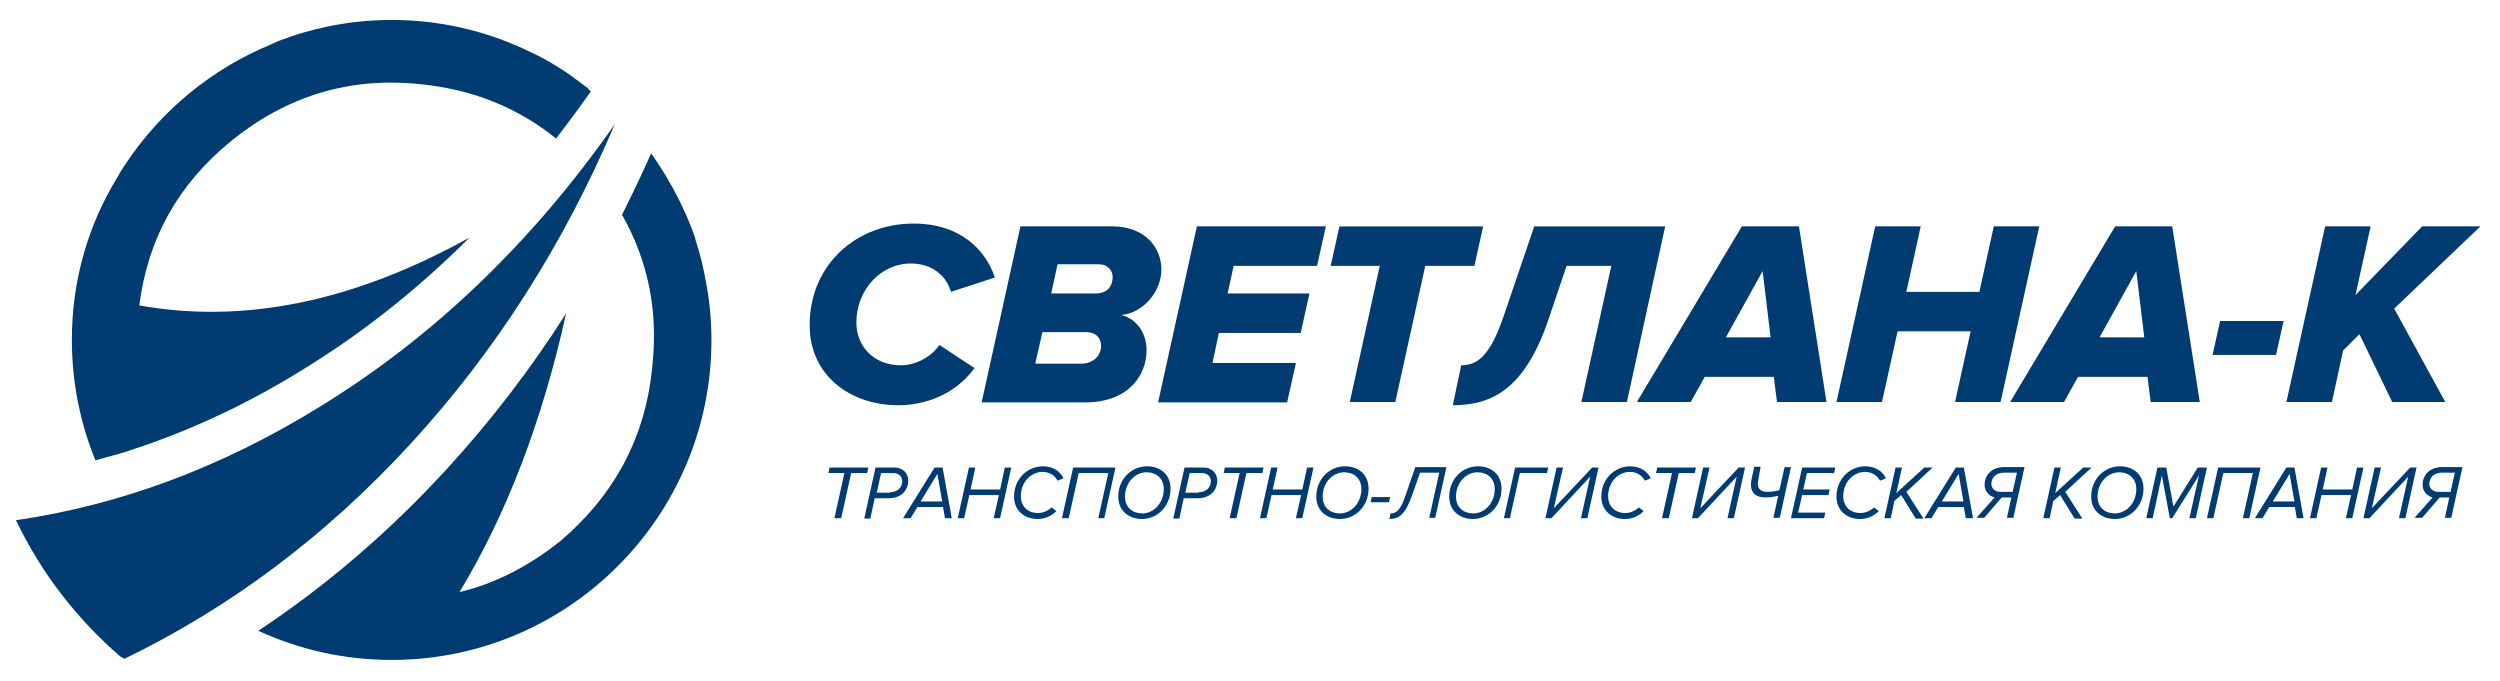
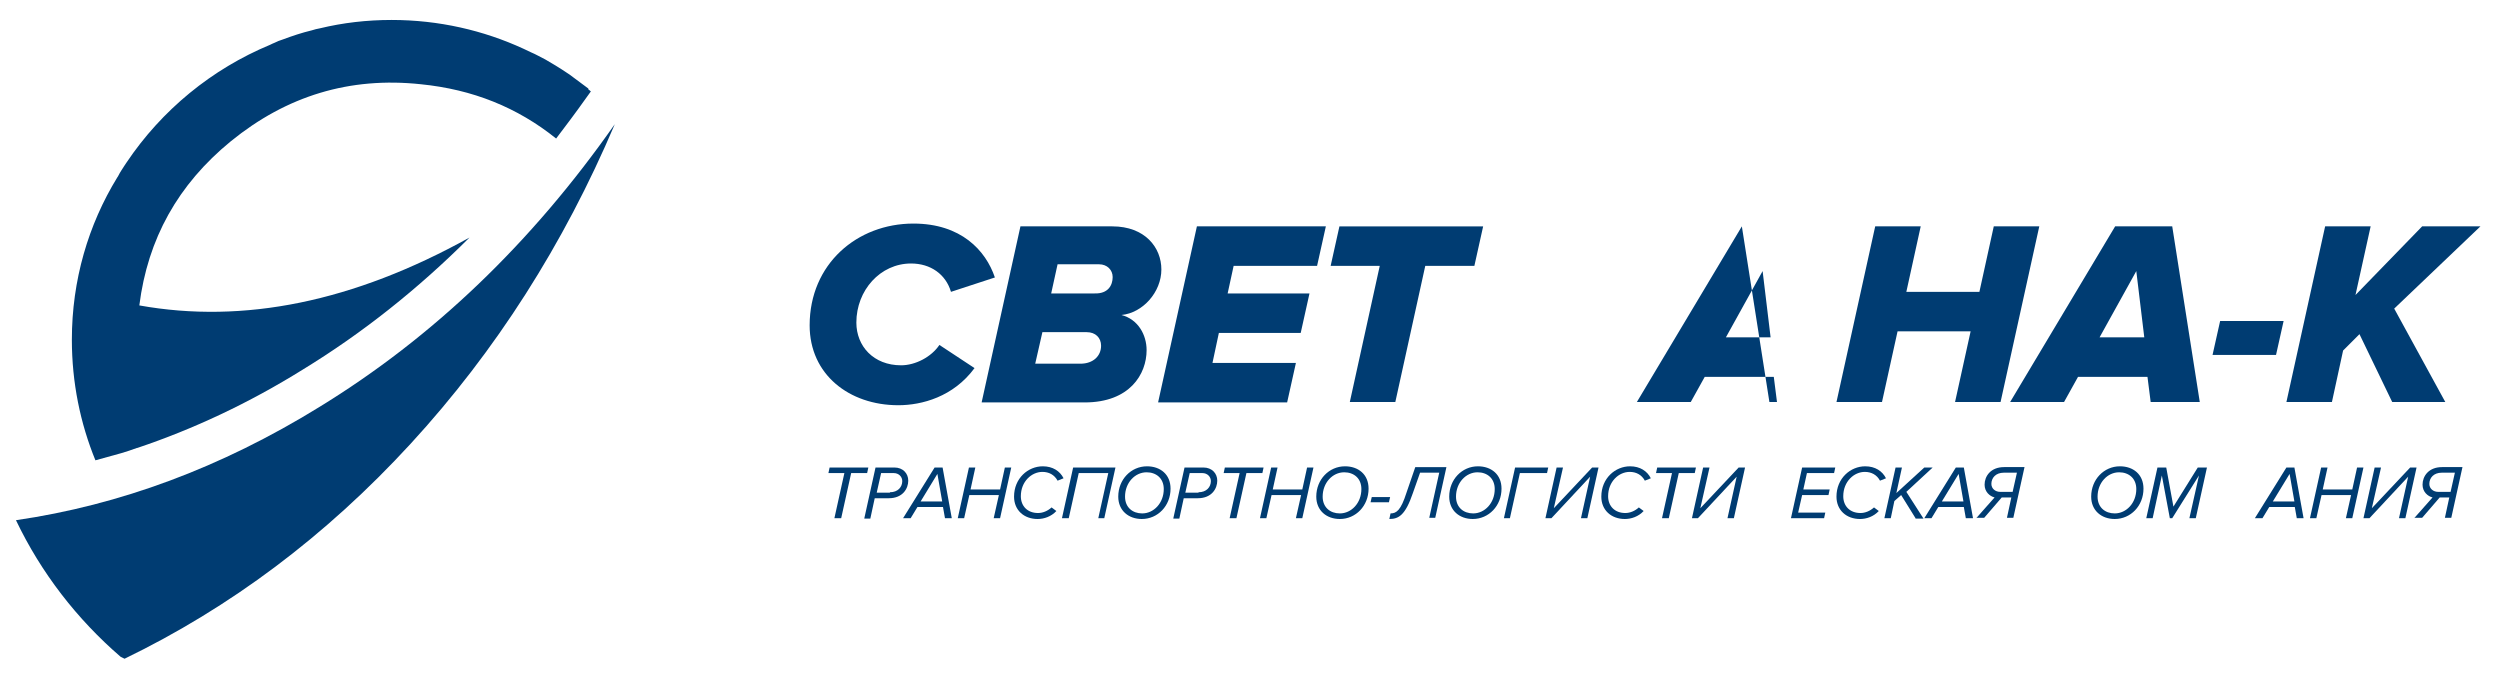
<svg xmlns="http://www.w3.org/2000/svg" id="Слой_1" x="0px" y="0px" viewBox="0 0 626.2 170.7" style="enable-background:new 0 0 626.2 170.7;" xml:space="preserve">
  <style type="text/css"> .st0{fill:#003C72;} </style>
  <g>
    <path class="st0" d="M202.8,81.5c0-15.4,11.9-25.5,26-25.5c11.9,0,18.1,6.7,20.4,13.5l-11,3.6c-1.3-4.4-5.1-7.1-10-7.1 c-7.7,0-13.7,6.7-13.7,14.8c0,5.9,4.3,10.7,11.2,10.7c3.6,0,7.6-2.1,9.6-5.1l8.8,5.8c-5.3,7.2-13.2,9.3-19.1,9.3 C212.7,101.5,202.8,93.8,202.8,81.5z" />
    <path class="st0" d="M245.9,100.7l9.7-44h23c8.2,0,12.3,5.3,12.3,10.8c0,5.7-4.7,10.9-10,11.4c4.2,1.1,6.3,5,6.3,8.8 c0,6-4.2,13.1-15.5,13.1H245.9z M275.8,86.6c0-2-1.4-3.4-3.6-3.4h-11.1l-1.8,7.9h11.3C273.9,91.1,275.8,89.1,275.8,86.6z M278.7,69.4c0-1.8-1.4-3.2-3.4-3.2h-10.4l-1.6,7.3h10.9C277.6,73.6,278.7,71.4,278.7,69.4z" />
    <path class="st0" d="M290.1,100.7l9.7-44h32.3l-2.2,9.9H309l-1.5,6.9h20.5l-2.2,9.9h-20.5l-1.6,7.5h20.9l-2.2,9.9H290.1z" />
    <path class="st0" d="M338.1,100.7l7.5-34.1h-12.3l2.2-9.9h36l-2.2,9.9h-12.3l-7.5,34.1H338.1z" />
-     <path class="st0" d="M366,91.5c4.1,0,7.3-2.4,10.7-12.5l7.6-22.3h32.8l-9.6,44h-11.4l7.5-34.1h-11.2l-4.5,13.3 c-6,17.8-14.4,21.6-24,21.6L366,91.5z" />
-     <path class="st0" d="M445.1,100.7l-0.8-6.3H427l-3.5,6.3H410l26.3-44h14.3l6.9,44H445.1z M441.5,67.9l-9.2,16.6h11.2L441.5,67.9z" />
+     <path class="st0" d="M445.1,100.7l-0.8-6.3H427l-3.5,6.3H410l26.3-44l6.9,44H445.1z M441.5,67.9l-9.2,16.6h11.2L441.5,67.9z" />
    <path class="st0" d="M489.7,100.7l3.9-17.7h-18.3l-3.9,17.7h-11.4l9.7-44h11.4l-3.6,16.4h18.3l3.6-16.4h11.4l-9.7,44H489.7z" />
    <path class="st0" d="M538.7,100.7l-0.8-6.3h-17.4l-3.5,6.3h-13.5l26.3-44h14.3l6.9,44H538.7z M535.1,67.9l-9.2,16.6h11.2 L535.1,67.9z" />
    <path class="st0" d="M554.2,88.9l1.9-8.5H572l-1.9,8.5H554.2z" />
    <path class="st0" d="M599.2,100.7l-8.2-17l-4.1,4.1l-2.8,12.9h-11.4l9.7-44h11.4l-3.8,17.2l16.7-17.2h14.6l-21.6,20.6l12.8,23.4 H599.2z" />
  </g>
  <g>
    <path class="st0" d="M209,129.8l2.5-11.3h-4l0.3-1.4h9.7l-0.3,1.4h-4l-2.5,11.3H209z" />
    <path class="st0" d="M216.5,129.8l2.8-12.7h4.7c2.2,0,3.5,1.5,3.5,3.3c0,1.9-1.3,4.4-4.9,4.4h-3.5l-1.1,5.1H216.5z M222.9,123.3 c2,0,3.1-1.3,3.1-2.8c0-1.1-0.9-2-2.1-2h-3.2l-1.1,4.9H222.9z" />
    <path class="st0" d="M236.7,129.8l-0.5-2.8h-6.4l-1.7,2.8h-1.9l7.9-12.7h2l2.3,12.7H236.7z M234.8,118.7l-4.2,6.9h5.4L234.8,118.7z " />
    <path class="st0" d="M248.9,129.8l1.3-5.8h-7.4l-1.3,5.8h-1.6l2.8-12.7h1.6l-1.2,5.5h7.4l1.2-5.5h1.6l-2.8,12.7H248.9z" />
    <path class="st0" d="M254,124.4c0-4.6,3.5-7.6,7.2-7.6c2.5,0,4.3,1.2,5.2,3l-1.5,0.6c-0.8-1.5-2.2-2.2-3.8-2.2 c-2.7,0-5.4,2.4-5.4,6.1c0,2.5,1.7,4.2,4.3,4.2c1.2,0,2.4-0.5,3.4-1.4l1.2,0.9c-1.3,1.4-3.1,2-4.7,2C256.5,130,254,127.8,254,124.4 z" />
    <path class="st0" d="M275.1,129.8l2.5-11.3h-7.4l-2.5,11.3H266l2.8-12.7h10.6l-2.8,12.7H275.1z" />
    <path class="st0" d="M280.1,124.4c0-4.3,3.2-7.6,7.2-7.6c3.3,0,5.9,2,5.9,5.6c0,4.3-3.2,7.6-7.2,7.6 C282.7,130,280.1,127.9,280.1,124.4z M291.5,122.5c0-2.7-1.9-4.2-4.3-4.2c-2.9,0-5.4,2.6-5.4,6.1c0,2.7,1.9,4.2,4.3,4.2 C289,128.6,291.5,126,291.5,122.5z" />
    <path class="st0" d="M293.9,129.8l2.8-12.7h4.7c2.2,0,3.5,1.5,3.5,3.3c0,1.9-1.3,4.4-4.9,4.4h-3.5l-1.1,5.1H293.9z M300.2,123.3 c2,0,3.1-1.3,3.1-2.8c0-1.1-0.9-2-2.1-2h-3.2l-1.1,4.9H300.2z" />
    <path class="st0" d="M308,129.8l2.5-11.3h-4l0.3-1.4h9.7l-0.3,1.4h-4l-2.5,11.3H308z" />
    <path class="st0" d="M324.6,129.8l1.3-5.8h-7.4l-1.3,5.8h-1.6l2.8-12.7h1.6l-1.2,5.5h7.4l1.2-5.5h1.6l-2.8,12.7H324.6z" />
    <path class="st0" d="M329.7,124.4c0-4.3,3.2-7.6,7.2-7.6c3.3,0,5.9,2,5.9,5.6c0,4.3-3.2,7.6-7.2,7.6 C332.3,130,329.7,127.9,329.7,124.4z M341,122.5c0-2.7-1.9-4.2-4.3-4.2c-2.9,0-5.4,2.6-5.4,6.1c0,2.7,1.9,4.2,4.3,4.2 C338.5,128.6,341,126,341,122.5z" />
    <path class="st0" d="M343.3,125.8l0.3-1.3h4.6l-0.3,1.3H343.3z" />
    <path class="st0" d="M348.3,128.6c1.5,0,2.6-0.8,4-5.2l2.2-6.4h7.8l-2.8,12.7H358l2.5-11.3h-4.8l-1.8,5.1c-1.9,5.6-3.6,6.5-5.9,6.5 L348.3,128.6z" />
    <path class="st0" d="M363,124.4c0-4.3,3.2-7.6,7.2-7.6c3.3,0,5.9,2,5.9,5.6c0,4.3-3.2,7.6-7.2,7.6C365.6,130,363,127.9,363,124.4z M374.4,122.5c0-2.7-1.9-4.2-4.3-4.2c-2.9,0-5.4,2.6-5.4,6.1c0,2.7,1.9,4.2,4.3,4.2C371.9,128.6,374.4,126,374.4,122.5z" />
    <path class="st0" d="M376.7,129.8l2.8-12.7h8.3l-0.3,1.4h-6.8l-2.5,11.3H376.7z" />
    <path class="st0" d="M387.1,129.8l2.8-12.7h1.6l-2.3,10.2l9.6-10.2h1.6l-2.8,12.7H396l2.3-10.4l-9.7,10.4H387.1z" />
    <path class="st0" d="M401.1,124.4c0-4.6,3.5-7.6,7.2-7.6c2.5,0,4.3,1.2,5.2,3l-1.5,0.6c-0.8-1.5-2.2-2.2-3.8-2.2 c-2.7,0-5.4,2.4-5.4,6.1c0,2.5,1.7,4.2,4.3,4.2c1.2,0,2.4-0.5,3.4-1.4l1.2,0.9c-1.3,1.4-3.1,2-4.7,2 C403.6,130,401.1,127.8,401.1,124.4z" />
    <path class="st0" d="M416.3,129.8l2.5-11.3h-4l0.3-1.4h9.7l-0.3,1.4h-4l-2.5,11.3H416.3z" />
    <path class="st0" d="M423.8,129.8l2.8-12.7h1.6l-2.3,10.2l9.6-10.2h1.6l-2.8,12.7h-1.6l2.3-10.4l-9.7,10.4H423.8z" />
-     <path class="st0" d="M440.4,120.3c-0.4,1.9,0.4,2.9,2.3,2.9c1.1,0,2.1-0.2,3-0.4l1.3-5.8h1.6l-2.8,12.7h-1.6l1.2-5.5 c-0.9,0.2-2,0.4-3.2,0.4c-3,0-4-1.8-3.5-4.4l0.7-3.3h1.6L440.4,120.3z" />
    <path class="st0" d="M448.6,129.8l2.8-12.7h8.3l-0.3,1.4h-6.8l-0.9,4.1h6.6l-0.3,1.4h-6.6l-1,4.4h6.8l-0.3,1.4H448.6z" />
    <path class="st0" d="M460,124.4c0-4.6,3.5-7.6,7.2-7.6c2.5,0,4.3,1.2,5.2,3l-1.5,0.6c-0.8-1.5-2.2-2.2-3.8-2.2 c-2.7,0-5.4,2.4-5.4,6.1c0,2.5,1.7,4.2,4.3,4.2c1.2,0,2.4-0.5,3.4-1.4l1.2,0.9c-1.3,1.4-3.1,2-4.7,2C462.5,130,460,127.8,460,124.4 z" />
    <path class="st0" d="M479.8,129.8l-3.6-5.8l-1.7,1.5l-0.9,4.3H472l2.8-12.7h1.6l-1.4,6.4l7-6.4h2.1l-6.6,6.1l4.3,6.7H479.8z" />
    <path class="st0" d="M492.4,129.8l-0.5-2.8h-6.4l-1.7,2.8H482l7.9-12.7h2l2.3,12.7H492.4z M490.6,118.7l-4.2,6.9h5.4L490.6,118.7z" />
    <path class="st0" d="M495,129.8l4.6-5.2c-1.2-0.3-2.5-1.4-2.5-3.2c0-2.1,1.5-4.4,4.9-4.4h5.1l-2.8,12.7h-1.6l1.1-5.1h-2.4l-4.4,5.1 H495z M504.1,123.3l1.1-4.9h-3.3c-2,0-3.1,1.3-3.1,2.8c0,1.2,1,2,2.2,2H504.1z" />
-     <path class="st0" d="M519.6,129.8L516,124l-1.7,1.5l-0.9,4.3h-1.6l2.8-12.7h1.6l-1.4,6.4l7-6.4h2.1l-6.6,6.1l4.3,6.7H519.6z" />
    <path class="st0" d="M523.8,124.4c0-4.3,3.2-7.6,7.2-7.6c3.3,0,5.9,2,5.9,5.6c0,4.3-3.2,7.6-7.2,7.6 C526.4,130,523.8,127.9,523.8,124.4z M535.1,122.5c0-2.7-1.9-4.2-4.3-4.2c-2.9,0-5.4,2.6-5.4,6.1c0,2.7,1.9,4.2,4.3,4.2 C532.6,128.6,535.1,126,535.1,122.5z" />
    <path class="st0" d="M548.4,129.8l2.4-10.7l-6.7,10.7h-0.6l-2-10.7l-2.3,10.7h-1.6l2.8-12.7h2.2l1.8,9.8l6.1-9.8h2.3l-2.8,12.7 H548.4z" />
-     <path class="st0" d="M561.8,129.8l2.5-11.3h-7.4l-2.5,11.3h-1.6l2.8-12.7h10.6l-2.8,12.7H561.8z" />
    <path class="st0" d="M575.3,129.8l-0.5-2.8h-6.4l-1.7,2.8h-1.9l7.9-12.7h2l2.3,12.7H575.3z M573.5,118.7l-4.2,6.9h5.4L573.5,118.7z " />
    <path class="st0" d="M587.6,129.8l1.3-5.8h-7.4l-1.3,5.8h-1.6l2.8-12.7h1.6l-1.2,5.5h7.4l1.2-5.5h1.6l-2.8,12.7H587.6z" />
    <path class="st0" d="M592,129.8l2.8-12.7h1.6l-2.3,10.2l9.6-10.2h1.6l-2.8,12.7h-1.6l2.3-10.4l-9.7,10.4H592z" />
    <path class="st0" d="M604.7,129.8l4.6-5.2c-1.2-0.3-2.5-1.4-2.5-3.2c0-2.1,1.5-4.4,4.9-4.4h5.1l-2.8,12.7h-1.6l1.1-5.1h-2.4 l-4.4,5.1H604.7z M613.8,123.3l1.1-4.9h-3.3c-2,0-3.1,1.3-3.1,2.8c0,1.2,1,2,2.2,2H613.8z" />
  </g>
  <g>
    <path class="st0" d="M102.9,111.1c21.3-23.2,38.3-49.9,51.1-80c-20.8,29.7-45.5,53.4-74.1,70.9C55.4,117.1,30.1,126.5,4,130.3 c6.3,13.2,15.3,24.8,26.2,34.2c0.3,0.2,0.7,0.3,1,0.5C57.6,152.2,81.5,134.4,102.9,111.1z" />
-     <path class="st0" d="M176.7,70c-0.2-1.1-0.4-2.2-0.7-3.4c-0.1-0.3-0.1-0.7-0.2-1c-0.5-2-1.1-4-1.7-5.9c0,0,0-0.1,0-0.1 c-0.6-1.9-1.4-3.8-2.2-5.7c-0.1-0.3-0.3-0.5-0.4-0.8c-0.5-1.1-1-2.2-1.5-3.2c-2-4-4.3-7.8-6.9-11.5c-2.3,5.2-4.8,10.4-7.3,15.4 c6.5,11.4,9.1,24.1,7.6,37.8c-1.6,17.7-9.4,32.3-23,43.9c-8.2,6.5-16.5,10.7-25.3,12.8c11.9-19.7,20.8-43.1,26.7-69.8 c-8.9,14-18.9,27-30,39.1c-14.4,15.7-30.2,29.2-47.1,40.4c10.2,4.7,21.5,7.3,33.4,7.3c44.2,0,80.1-35.9,80.1-80.1 C178.2,79.9,177.7,74.9,176.7,70z" />
    <path class="st0" d="M30.4,113.5c1.3-0.4,2.6-0.8,3.9-1.3c0,0,0.1,0,0.1,0c14-4.7,27.9-11.2,41.4-19.6l0,0 c14.9-9.1,28.9-20.2,41.8-33.1c-29,16.1-56.6,21.7-82.7,17c2.1-16.7,9.7-30.3,22.9-41.1c14-11.4,29.8-16.2,47.6-14.3 c13,1.3,24.2,5.8,33.9,13.6c2.5-3.3,5-6.6,7.4-10l1.3-1.8c-0.2-0.2-0.5-0.4-0.7-0.6l0.1-0.1c-1.3-1-2.6-1.9-3.9-2.9 c-0.3-0.2-0.5-0.4-0.8-0.6c-1.3-0.9-2.6-1.7-3.9-2.5c-0.7-0.4-1.5-0.9-2.2-1.3c-1.2-0.6-2.4-1.3-3.6-1.8c-0.6-0.3-1.3-0.6-1.9-0.9 C121.1,7.6,109.9,5,98.1,5c-6.2,0-12.2,0.7-18,2.1c-0.7,0.1-1.3,0.3-2,0.5c0,0,0,0,0,0c-2.5,0.6-4.9,1.4-7.3,2.3 c-0.7,0.2-1.4,0.5-2,0.8c-0.4,0.2-0.8,0.3-1.1,0.5c-14.7,6.1-27.2,16.4-36,29.5c-0.2,0.3-0.4,0.6-0.6,0.9c-0.5,0.8-1,1.5-1.4,2.3 c-0.1,0.2-0.2,0.4-0.3,0.5C22.1,56.3,18,70.2,18,85.1c0,10.7,2.1,20.9,5.9,30.2C26.1,114.7,28.3,114.1,30.4,113.5z" />
  </g>
</svg>